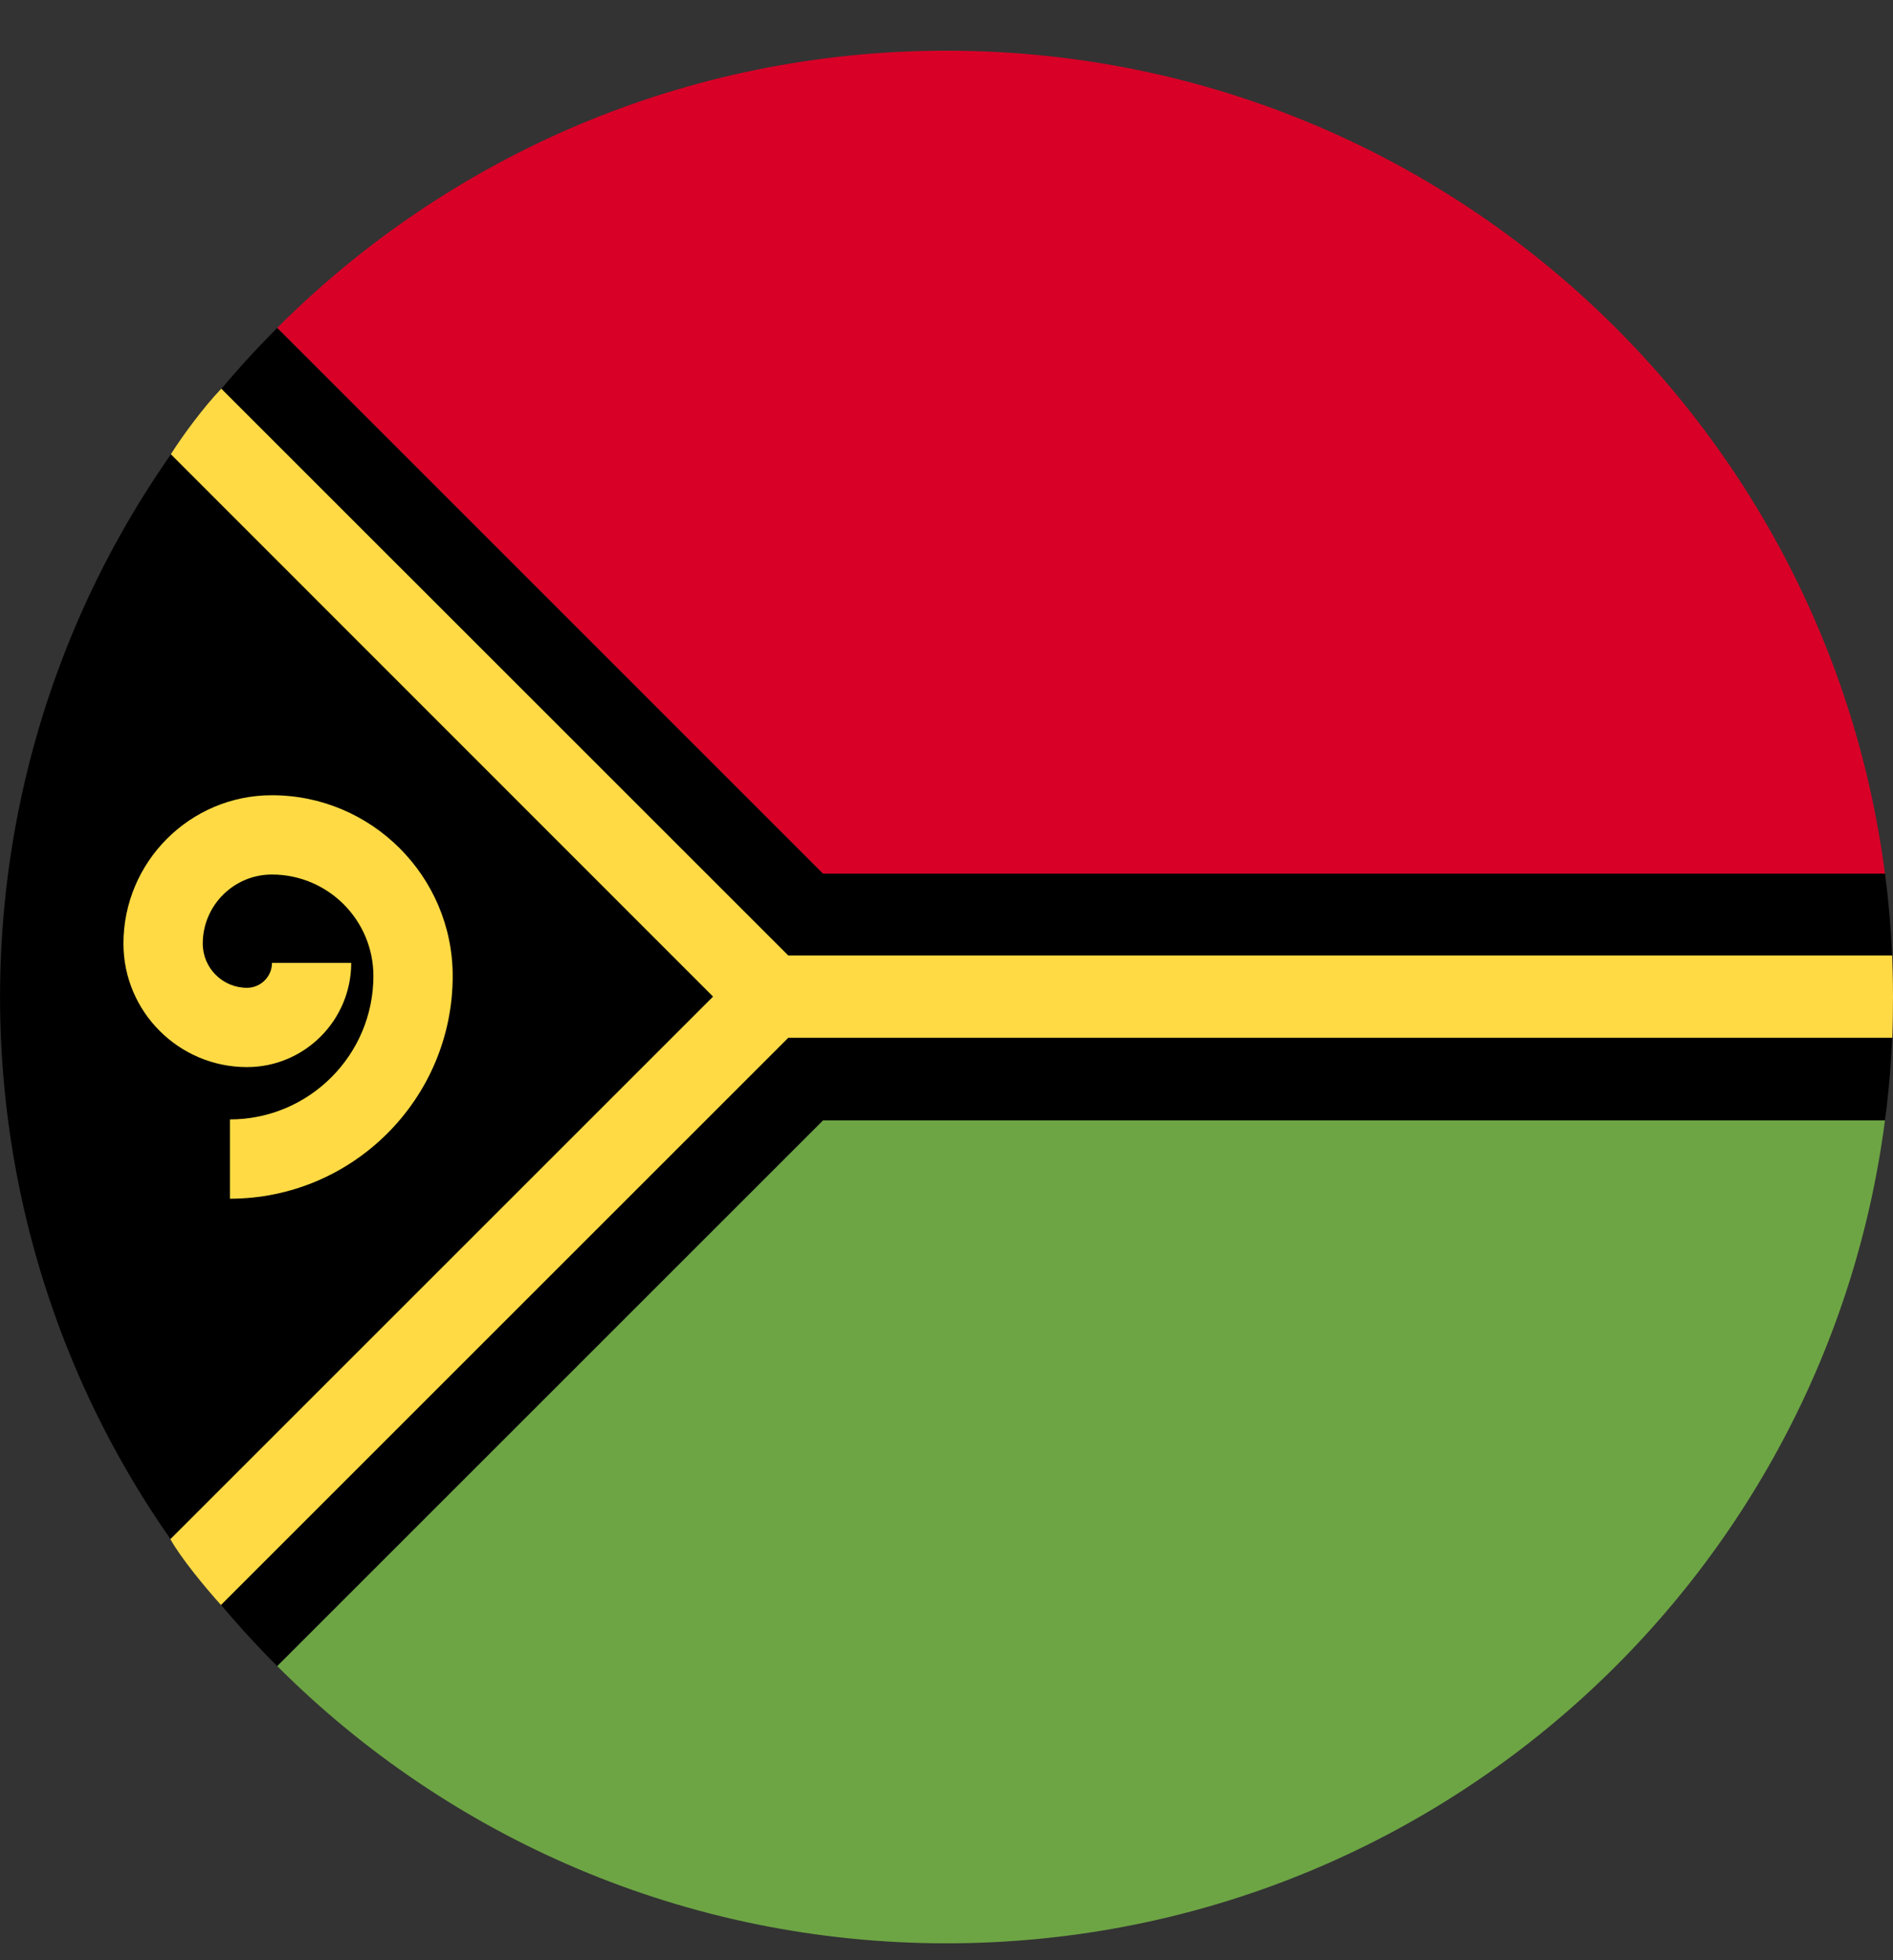
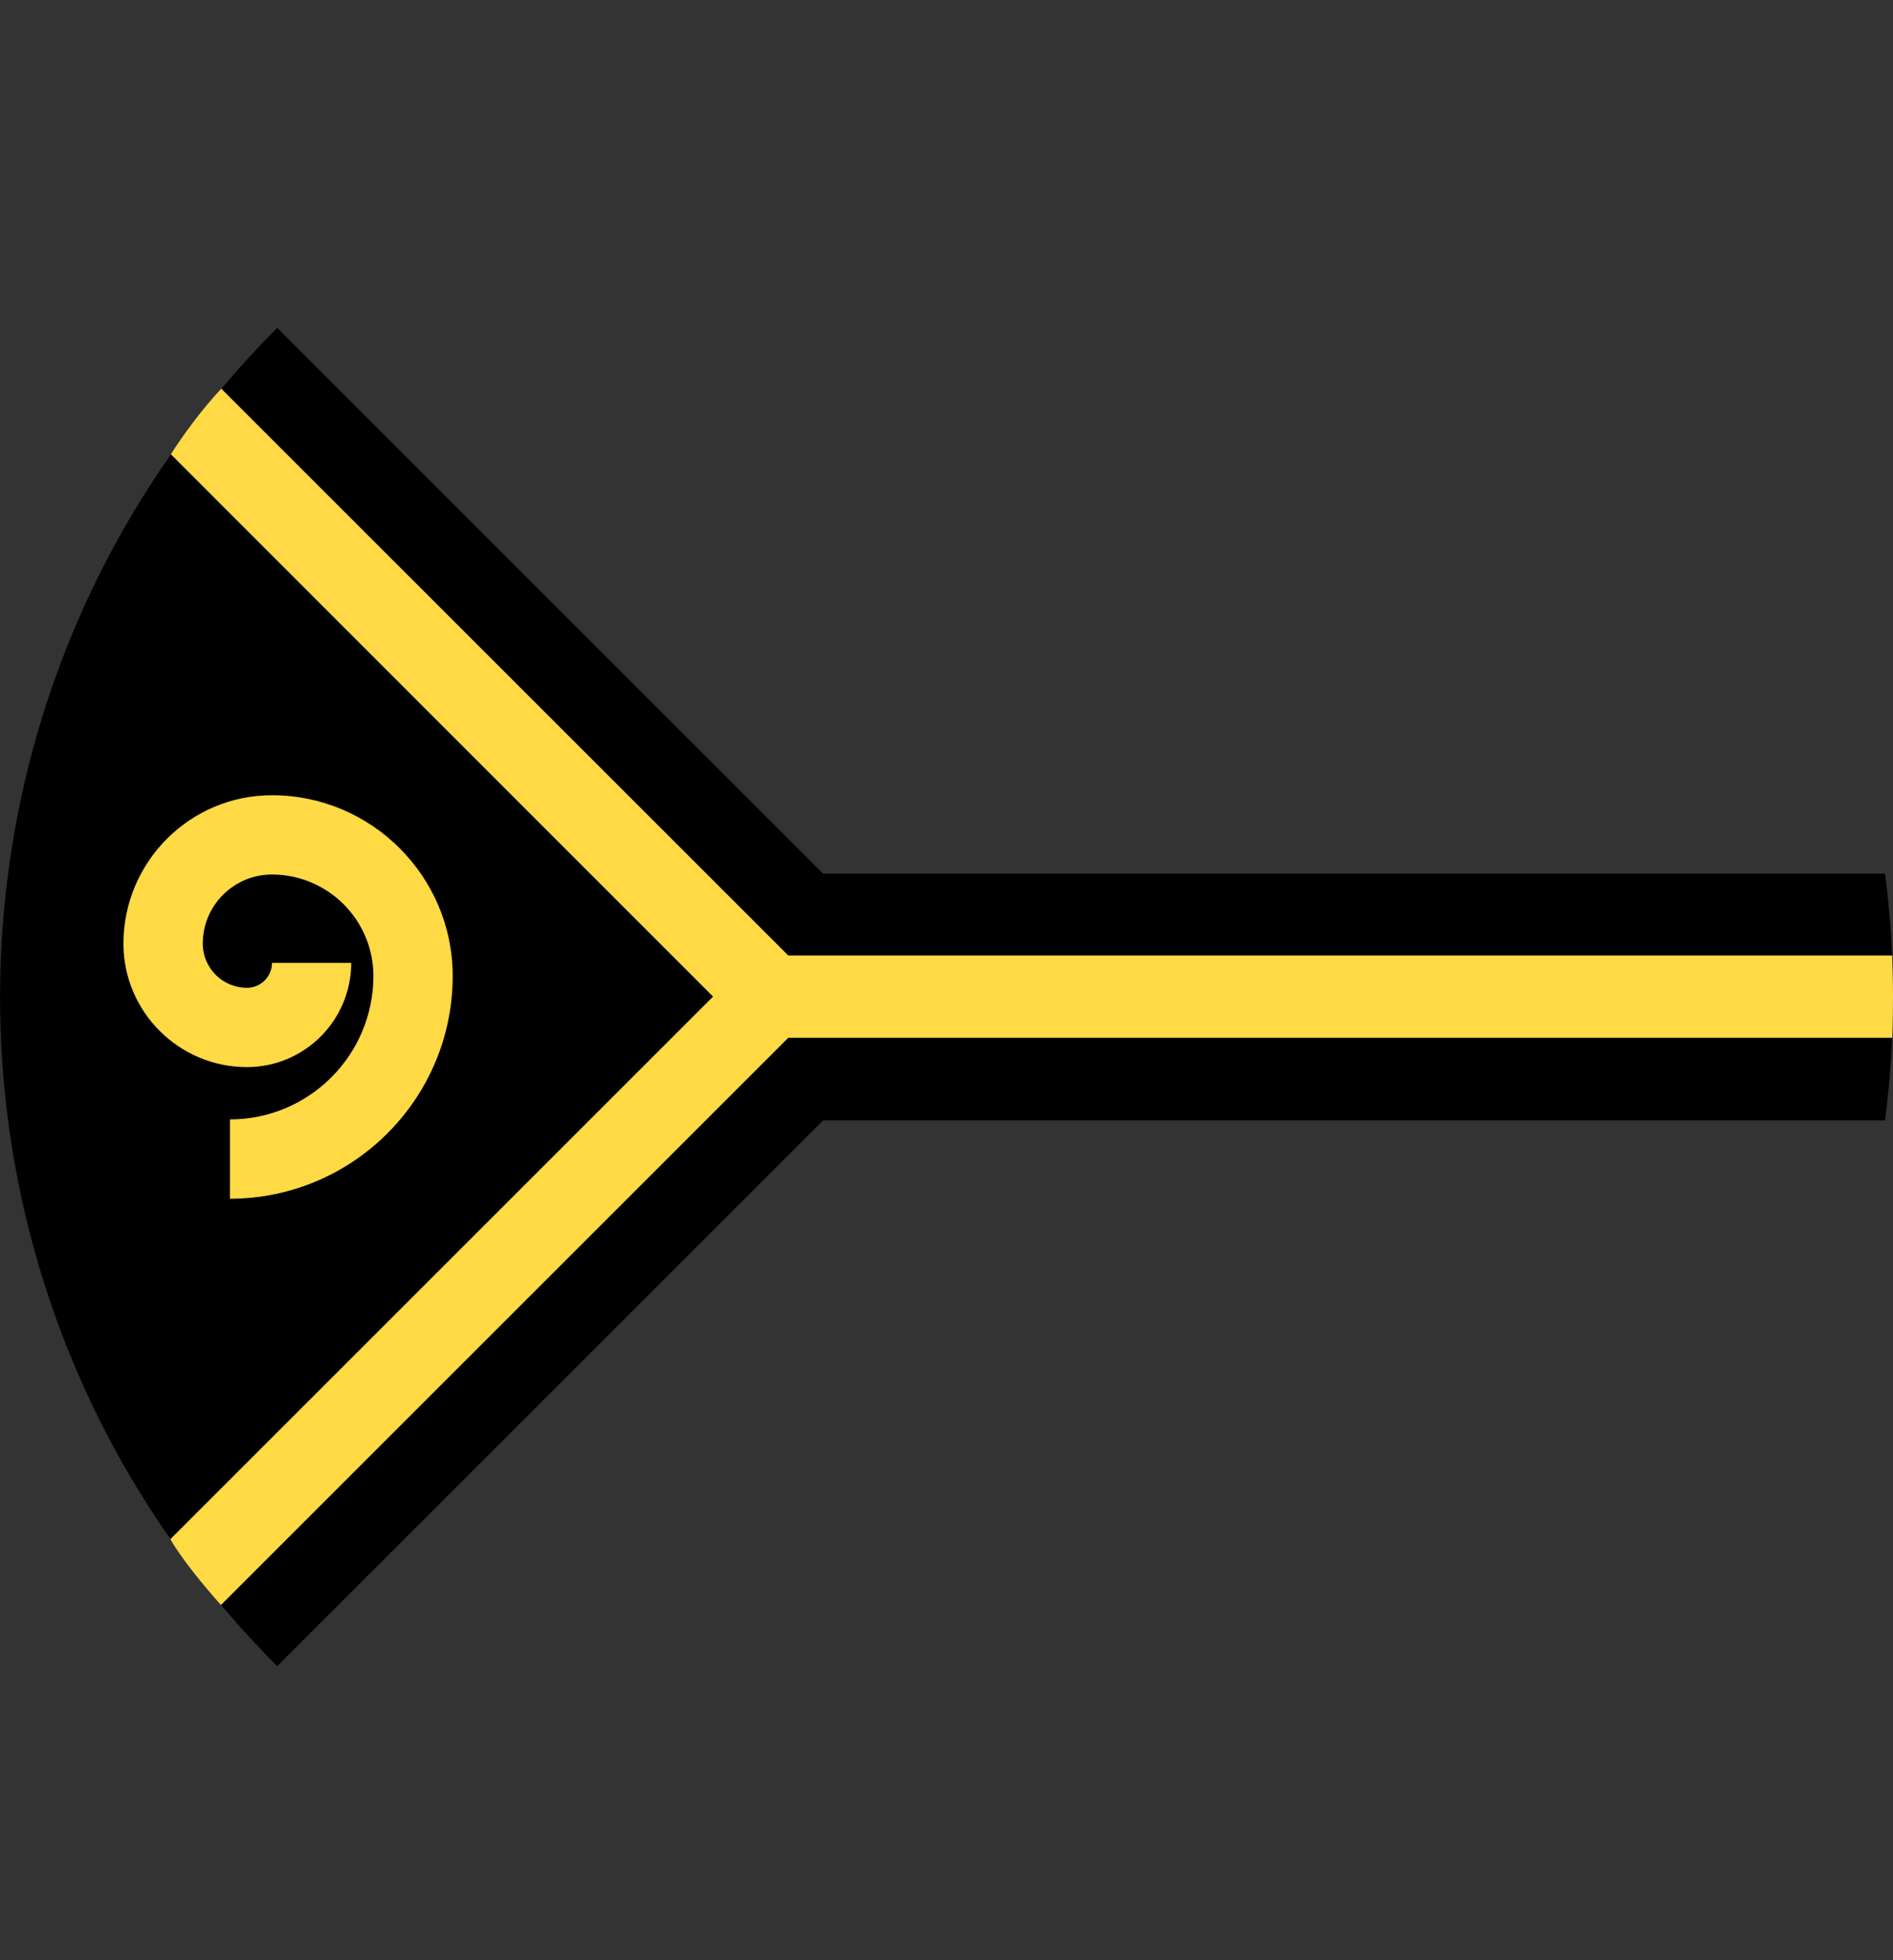
<svg xmlns="http://www.w3.org/2000/svg" width="28" height="29" viewBox="0 0 28 29" fill="none">
  <rect x="0" y="0" width="28" height="29" fill="#333333" stroke="none" />
  <g clip-path="url(#clip0_4102_484)">
    <path d="M28 14.751C28 14.132 27.96 13.522 27.882 12.924H12.174C9.314 10.064 4.101 4.851 4.101 4.851C-1.366 10.318 -1.366 19.183 4.101 24.65L12.174 16.577H27.882C27.96 15.979 28 15.369 28 14.751Z" fill="black" />
    <path d="M27.996 15.068C27.996 15.095 27.995 15.122 27.994 15.149C27.995 15.122 27.995 15.095 27.996 15.068Z" fill="#F0F0F0" />
    <path d="M27.983 15.45C27.981 15.477 27.98 15.504 27.978 15.53C27.98 15.504 27.981 15.477 27.983 15.45Z" fill="#F0F0F0" />
-     <path d="M27.963 15.757C27.96 15.797 27.957 15.836 27.954 15.875C27.957 15.836 27.96 15.797 27.963 15.757Z" fill="#F0F0F0" />
    <path d="M27.917 13.224C27.922 13.271 27.927 13.318 27.932 13.365C27.927 13.318 27.922 13.271 27.917 13.224Z" fill="#F0F0F0" />
    <path d="M27.977 13.968C27.979 13.995 27.981 14.022 27.982 14.048C27.98 14.022 27.979 13.995 27.977 13.968Z" fill="#F0F0F0" />
    <path d="M27.994 14.35C27.994 14.377 27.995 14.404 27.996 14.431C27.995 14.404 27.994 14.377 27.994 14.35Z" fill="#F0F0F0" />
    <path d="M27.954 13.625C27.958 13.664 27.96 13.704 27.963 13.743C27.96 13.704 27.958 13.664 27.954 13.625Z" fill="#F0F0F0" />
-     <path d="M27.882 12.924C27.888 12.971 27.894 13.02 27.899 13.068C27.069 6.129 21.163 0.75 14 0.75C10.134 0.75 6.634 2.317 4.101 4.85L12.174 12.924H27.882V12.924Z" fill="#D80027" />
-     <path d="M27.882 16.576H12.174L4.101 24.649C6.634 27.183 10.134 28.75 14 28.75C21.163 28.75 27.069 23.371 27.899 16.432C27.894 16.48 27.888 16.528 27.882 16.576Z" fill="#6DA544" />
    <path d="M27.931 16.136C27.927 16.183 27.922 16.23 27.916 16.276C27.922 16.23 27.927 16.183 27.931 16.136Z" fill="#F0F0F0" />
    <path d="M27.963 13.743C27.969 13.818 27.973 13.893 27.977 13.968C27.973 13.893 27.969 13.818 27.963 13.743Z" fill="black" />
-     <path d="M27.899 13.068C27.905 13.12 27.911 13.172 27.917 13.224C27.911 13.172 27.905 13.12 27.899 13.068Z" fill="black" />
+     <path d="M27.899 13.068C27.905 13.12 27.911 13.172 27.917 13.224C27.911 13.172 27.905 13.12 27.899 13.068" fill="black" />
    <path d="M27.931 13.364C27.94 13.451 27.948 13.539 27.955 13.626C27.948 13.539 27.94 13.451 27.931 13.364Z" fill="black" />
-     <path d="M28.001 14.75C28.001 14.857 27.999 14.963 27.997 15.069C27.999 14.963 28.001 14.857 28.001 14.75Z" fill="black" />
    <path d="M27.978 15.53C27.974 15.606 27.969 15.681 27.963 15.756C27.969 15.681 27.973 15.606 27.978 15.53Z" fill="black" />
-     <path d="M27.955 15.875C27.948 15.962 27.94 16.049 27.931 16.136C27.94 16.049 27.948 15.962 27.955 15.875Z" fill="black" />
    <path d="M27.917 16.276C27.911 16.328 27.905 16.38 27.899 16.432C27.905 16.38 27.911 16.328 27.917 16.276Z" fill="black" />
    <path d="M27.997 14.432C27.999 14.538 28.001 14.644 28.001 14.751C28.001 14.644 27.999 14.538 27.997 14.432Z" fill="black" />
    <path d="M27.983 14.048C27.988 14.148 27.992 14.249 27.995 14.35C27.992 14.249 27.988 14.148 27.983 14.048Z" fill="black" />
    <path d="M27.994 15.149C27.992 15.25 27.988 15.35 27.983 15.451C27.988 15.35 27.992 15.25 27.994 15.149Z" fill="black" />
    <path d="M27.987 14.136H11.66L3.273 5.75C3.002 6.036 2.708 6.435 2.527 6.72L10.547 14.744L2.52 22.771C2.679 23.054 3.025 23.473 3.268 23.745L11.66 15.353H27.989C27.998 15.151 28 14.948 28 14.744C28 14.471 27.993 14.269 27.987 14.136Z" fill="#FFDA44" />
    <path d="M3.401 17.734V16.561C4.571 16.561 5.523 15.609 5.523 14.439C5.523 13.611 4.85 12.938 4.022 12.938C3.458 12.938 2.999 13.396 2.999 13.96C2.999 14.321 3.292 14.614 3.653 14.614C3.857 14.614 4.023 14.448 4.023 14.245H5.195C5.195 15.095 4.504 15.787 3.653 15.787C2.646 15.787 1.826 14.968 1.826 13.96C1.826 12.75 2.811 11.765 4.022 11.765C5.496 11.765 6.696 12.965 6.696 14.439C6.696 16.256 5.218 17.734 3.401 17.734Z" fill="#FFDA44" />
  </g>
  <defs>
    <clipPath id="clip0_4102_484">
      <rect width="28" height="28" fill="white" transform="translate(0 0.75)" />
    </clipPath>
  </defs>
</svg>